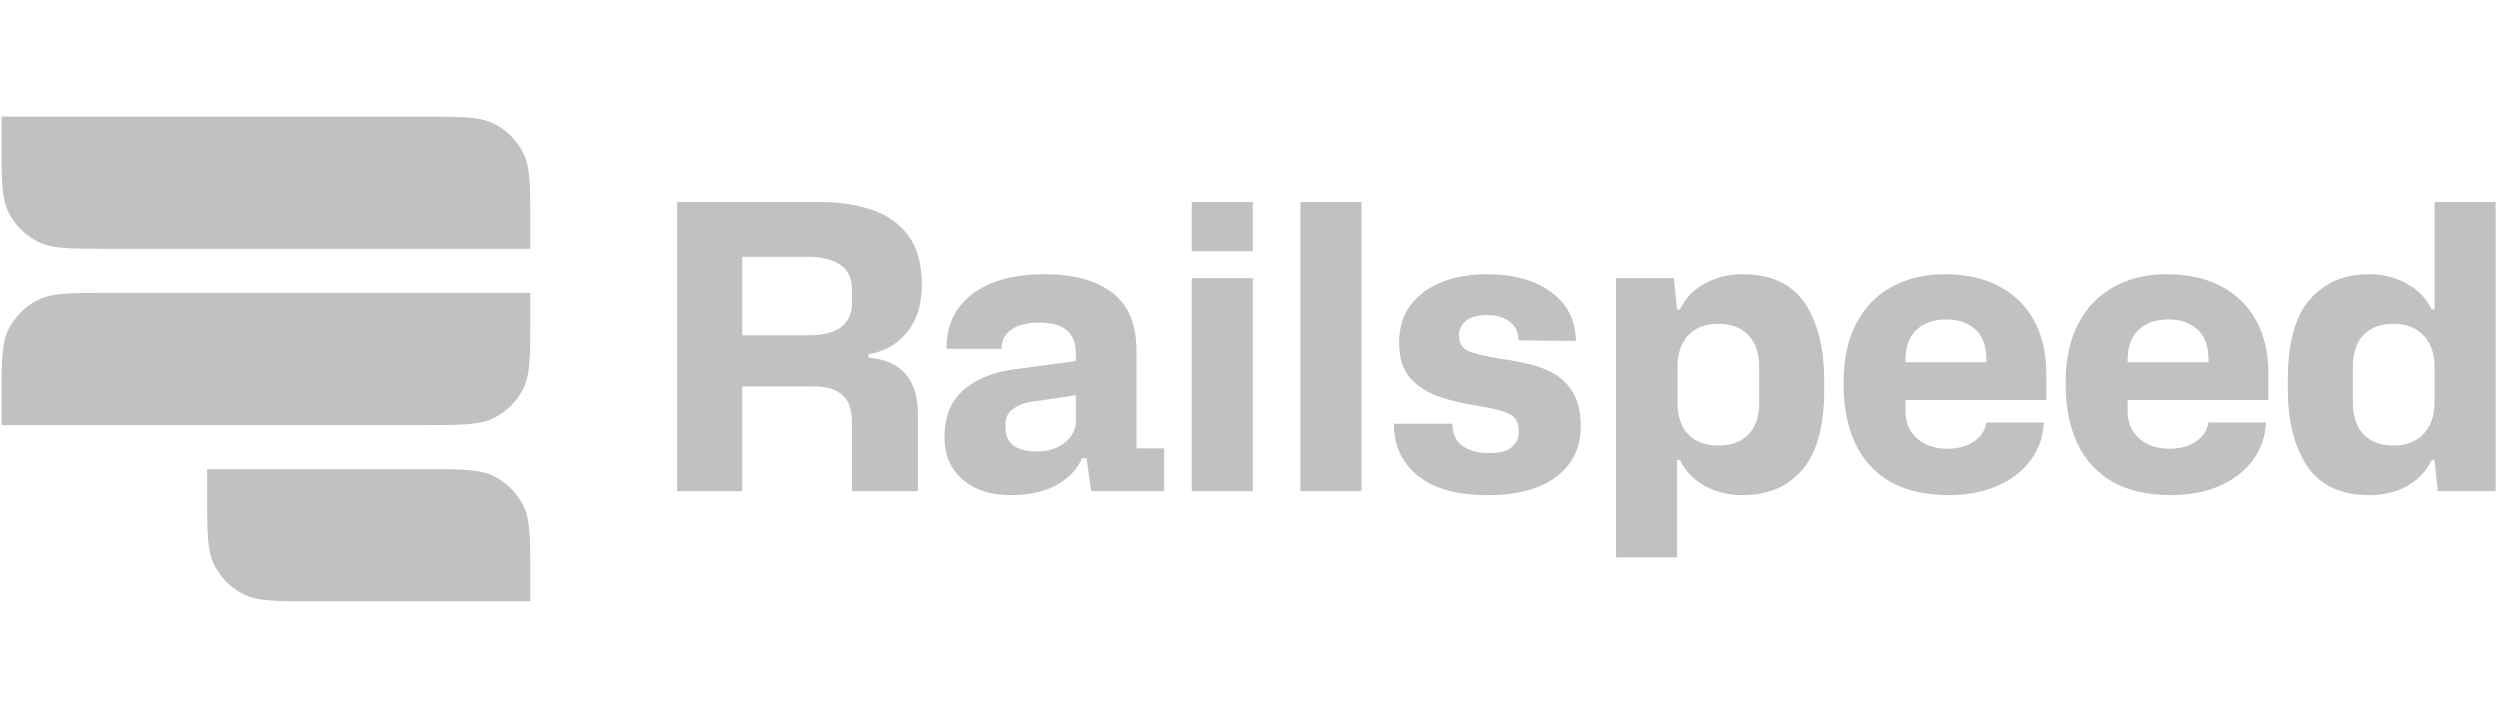
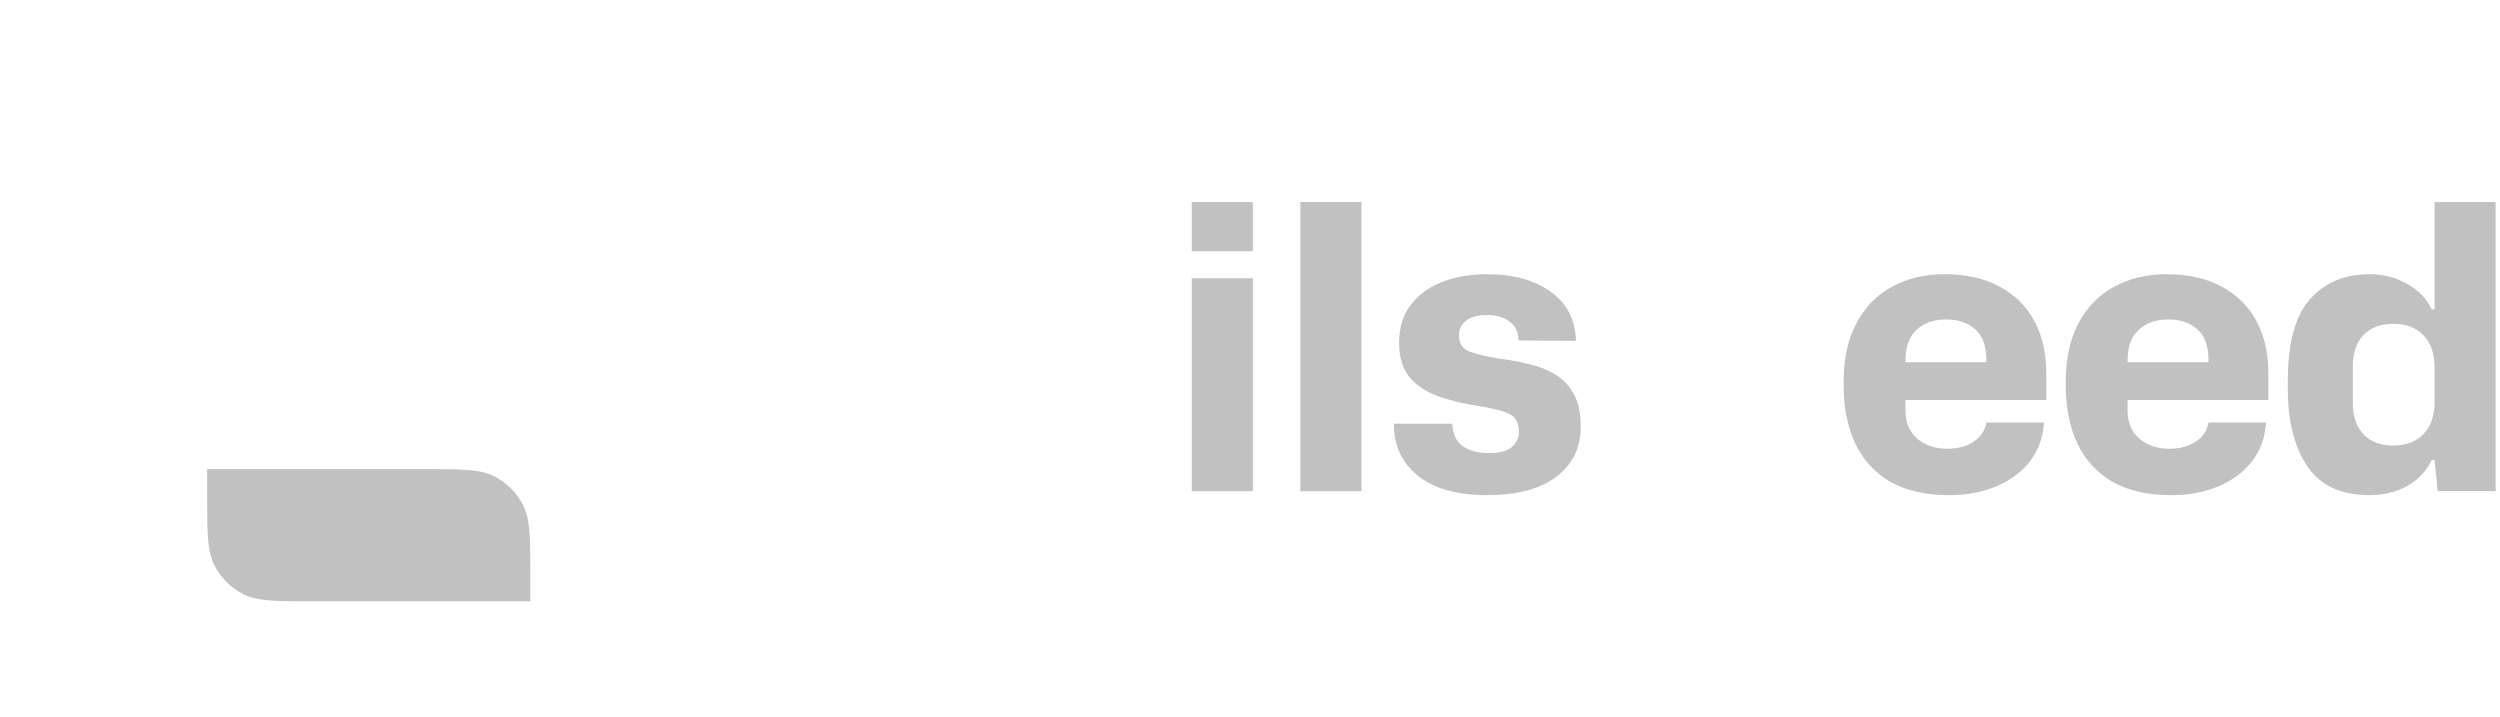
<svg xmlns="http://www.w3.org/2000/svg" width="136" height="39" viewBox="0 0 136 39" fill="none">
  <g opacity="0.84">
-     <path d="M0.084 6.344H23.095C25.109 6.344 26.116 6.344 26.885 6.736C27.562 7.08 28.112 7.63 28.456 8.307C28.848 9.076 28.848 10.083 28.848 12.097V13.535H5.837C3.823 13.535 2.816 13.535 2.047 13.143C1.371 12.798 0.821 12.248 0.476 11.572C0.084 10.803 0.084 9.796 0.084 7.782V6.344Z" fill="#B5B5B5" />
-     <path d="M0.084 23.123H23.095C25.109 23.123 26.116 23.123 26.885 22.731C27.562 22.386 28.112 21.836 28.456 21.16C28.848 20.391 28.848 19.384 28.848 17.37V15.932H5.837C3.823 15.932 2.816 15.932 2.047 16.324C1.371 16.668 0.821 17.218 0.476 17.895C0.084 18.664 0.084 19.671 0.084 21.685V23.123Z" fill="#B5B5B5" />
    <path d="M11.27 25.52H23.095C25.109 25.52 26.116 25.52 26.885 25.912C27.562 26.256 28.112 26.806 28.456 27.483C28.848 28.252 28.848 29.259 28.848 31.273V32.711H17.023C15.009 32.711 14.002 32.711 13.233 32.319C12.557 31.974 12.007 31.424 11.662 30.748C11.27 29.979 11.27 28.972 11.27 26.958V25.52Z" fill="#B5B5B5" />
  </g>
  <g opacity="0.84">
-     <path d="M36.838 26.719V10.992H44.691C45.712 10.992 46.632 11.136 47.452 11.424C48.272 11.697 48.926 12.164 49.415 12.826C49.904 13.473 50.148 14.372 50.148 15.523C50.148 16.558 49.883 17.407 49.35 18.068C48.833 18.715 48.128 19.118 47.236 19.276V19.449C49.034 19.607 49.933 20.635 49.933 22.534V26.719H46.352V23.052C46.352 22.289 46.172 21.764 45.812 21.477C45.467 21.175 44.971 21.024 44.324 21.024H40.376V26.719H36.838ZM43.914 13.969H40.376V18.241H43.979C44.784 18.241 45.381 18.09 45.769 17.788C46.157 17.471 46.352 17.04 46.352 16.493V15.803C46.352 15.141 46.136 14.674 45.705 14.401C45.273 14.113 44.676 13.969 43.914 13.969Z" fill="#B5B5B5" />
-     <path d="M54.963 26.935C53.899 26.935 53.036 26.654 52.375 26.093C51.713 25.518 51.382 24.756 51.382 23.807V23.764C51.382 22.656 51.735 21.8 52.439 21.196C53.144 20.592 54.093 20.218 55.287 20.075L58.523 19.643V19.19C58.523 18.097 57.861 17.55 56.538 17.55C55.905 17.55 55.402 17.673 55.028 17.917C54.669 18.162 54.489 18.514 54.489 18.974H51.49C51.49 17.694 51.958 16.702 52.892 15.997C53.827 15.278 55.143 14.918 56.84 14.918C58.394 14.918 59.609 15.249 60.486 15.911C61.378 16.572 61.824 17.622 61.824 19.061V24.389H63.334V26.719H59.364L59.105 24.928H58.868C58.581 25.561 58.099 26.057 57.423 26.417C56.761 26.762 55.941 26.935 54.963 26.935ZM56.387 24.562C56.962 24.562 57.444 24.425 57.833 24.152C58.235 23.864 58.465 23.497 58.523 23.052V21.498L56.344 21.822C55.855 21.879 55.46 22.009 55.158 22.21C54.855 22.397 54.705 22.685 54.705 23.073V23.354C54.705 23.713 54.848 24.008 55.136 24.238C55.438 24.454 55.855 24.562 56.387 24.562Z" fill="#B5B5B5" />
    <path d="M64.831 26.719V15.134H68.153V26.719H64.831ZM64.831 13.667V10.992H68.153V13.667H64.831Z" fill="#B5B5B5" />
    <path d="M70.741 26.719V10.992H74.063V26.719H70.741Z" fill="#B5B5B5" />
    <path d="M80.901 26.935C79.247 26.935 77.981 26.575 77.104 25.856C76.241 25.137 75.817 24.202 75.831 23.052H79.002C79.031 23.627 79.225 24.037 79.585 24.281C79.959 24.526 80.433 24.648 81.008 24.648C81.584 24.648 81.994 24.54 82.238 24.324C82.497 24.094 82.626 23.821 82.626 23.505C82.626 23.001 82.447 22.671 82.087 22.512C81.728 22.34 81.167 22.196 80.404 22.081C79.714 21.98 79.038 21.822 78.376 21.606C77.715 21.39 77.168 21.052 76.737 20.592C76.32 20.118 76.111 19.47 76.111 18.651C76.111 17.845 76.313 17.169 76.715 16.623C77.132 16.062 77.701 15.638 78.42 15.35C79.139 15.062 79.966 14.918 80.901 14.918C82.324 14.918 83.475 15.235 84.352 15.868C85.244 16.5 85.704 17.392 85.733 18.543L82.605 18.521C82.605 18.075 82.447 17.737 82.13 17.507C81.828 17.263 81.418 17.14 80.901 17.14C80.397 17.14 80.016 17.241 79.757 17.443C79.498 17.644 79.369 17.91 79.369 18.241C79.369 18.701 79.577 19.003 79.995 19.147C80.426 19.291 80.965 19.413 81.612 19.514C82.159 19.585 82.691 19.686 83.209 19.816C83.727 19.931 84.194 20.118 84.611 20.377C85.043 20.635 85.381 20.995 85.625 21.455C85.87 21.901 85.992 22.491 85.992 23.224C85.992 24.36 85.546 25.266 84.654 25.942C83.777 26.604 82.526 26.935 80.901 26.935Z" fill="#B5B5B5" />
-     <path d="M87.912 30.322V15.134H91.061L91.234 16.838H91.385C91.673 16.235 92.118 15.767 92.722 15.436C93.341 15.091 94.031 14.918 94.793 14.918C96.347 14.918 97.476 15.444 98.18 16.493C98.885 17.543 99.238 18.945 99.238 20.7V21.196C99.238 23.195 98.835 24.655 98.029 25.576C97.239 26.482 96.16 26.935 94.793 26.935C94.046 26.935 93.362 26.769 92.744 26.439C92.126 26.093 91.673 25.619 91.385 25.015H91.234V30.322H87.912ZM93.456 24.238C94.175 24.238 94.729 24.037 95.117 23.634C95.505 23.231 95.7 22.663 95.7 21.93V19.945C95.7 19.212 95.505 18.643 95.117 18.241C94.729 17.824 94.175 17.615 93.456 17.615C92.78 17.615 92.241 17.824 91.838 18.241C91.45 18.658 91.255 19.24 91.255 19.988V21.887C91.255 22.634 91.45 23.217 91.838 23.634C92.241 24.037 92.78 24.238 93.456 24.238Z" fill="#B5B5B5" />
    <path d="M106.031 26.935C104.751 26.935 103.68 26.69 102.817 26.201C101.968 25.698 101.335 25 100.918 24.109C100.501 23.203 100.293 22.153 100.293 20.959V20.765C100.293 19.514 100.523 18.456 100.983 17.594C101.443 16.716 102.083 16.055 102.903 15.609C103.737 15.149 104.694 14.918 105.772 14.918C106.952 14.918 107.951 15.141 108.771 15.587C109.605 16.033 110.238 16.659 110.669 17.464C111.101 18.27 111.317 19.212 111.317 20.29V21.757H103.658V22.361C103.658 22.98 103.867 23.476 104.284 23.85C104.715 24.224 105.262 24.411 105.923 24.411C106.513 24.411 106.995 24.281 107.369 24.022C107.757 23.764 107.987 23.418 108.059 22.987H111.187C111.144 23.778 110.899 24.468 110.454 25.058C110.008 25.648 109.404 26.108 108.641 26.439C107.879 26.769 107.009 26.935 106.031 26.935ZM103.658 19.6V19.708H108.059V19.6C108.059 18.823 107.858 18.262 107.455 17.917C107.052 17.558 106.527 17.378 105.88 17.378C105.19 17.378 104.643 17.572 104.241 17.96C103.852 18.334 103.658 18.881 103.658 19.6Z" fill="#B5B5B5" />
    <path d="M118.114 26.935C116.834 26.935 115.762 26.69 114.899 26.201C114.051 25.698 113.418 25 113.001 24.109C112.584 23.203 112.375 22.153 112.375 20.959V20.765C112.375 19.514 112.605 18.456 113.066 17.594C113.526 16.716 114.166 16.055 114.986 15.609C115.82 15.149 116.776 14.918 117.855 14.918C119.034 14.918 120.034 15.141 120.854 15.587C121.688 16.033 122.321 16.659 122.752 17.464C123.183 18.27 123.399 19.212 123.399 20.29V21.757H115.741V22.361C115.741 22.98 115.949 23.476 116.366 23.85C116.798 24.224 117.344 24.411 118.006 24.411C118.596 24.411 119.077 24.281 119.451 24.022C119.84 23.764 120.07 23.418 120.142 22.987H123.27C123.227 23.778 122.982 24.468 122.536 25.058C122.09 25.648 121.486 26.108 120.724 26.439C119.962 26.769 119.092 26.935 118.114 26.935ZM115.741 19.6V19.708H120.142V19.6C120.142 18.823 119.94 18.262 119.538 17.917C119.135 17.558 118.61 17.378 117.963 17.378C117.272 17.378 116.726 17.572 116.323 17.96C115.935 18.334 115.741 18.881 115.741 19.6Z" fill="#B5B5B5" />
    <path d="M128.902 26.935C127.349 26.935 126.22 26.41 125.515 25.36C124.81 24.31 124.458 22.908 124.458 21.153V20.678C124.458 18.665 124.853 17.205 125.645 16.299C126.45 15.379 127.529 14.918 128.88 14.918C129.643 14.918 130.326 15.091 130.93 15.436C131.548 15.767 132.001 16.235 132.289 16.838H132.44V10.992H135.762V26.719H132.613L132.44 25.015H132.289C132.001 25.619 131.556 26.093 130.951 26.439C130.347 26.769 129.664 26.935 128.902 26.935ZM130.218 24.238C130.894 24.238 131.433 24.03 131.836 23.613C132.239 23.195 132.44 22.613 132.44 21.865V19.967C132.44 19.233 132.239 18.658 131.836 18.241C131.433 17.824 130.894 17.615 130.218 17.615C129.513 17.615 128.967 17.817 128.578 18.219C128.19 18.622 127.996 19.19 127.996 19.924V21.93C127.996 22.649 128.19 23.217 128.578 23.634C128.967 24.037 129.513 24.238 130.218 24.238Z" fill="#B5B5B5" />
  </g>
</svg>